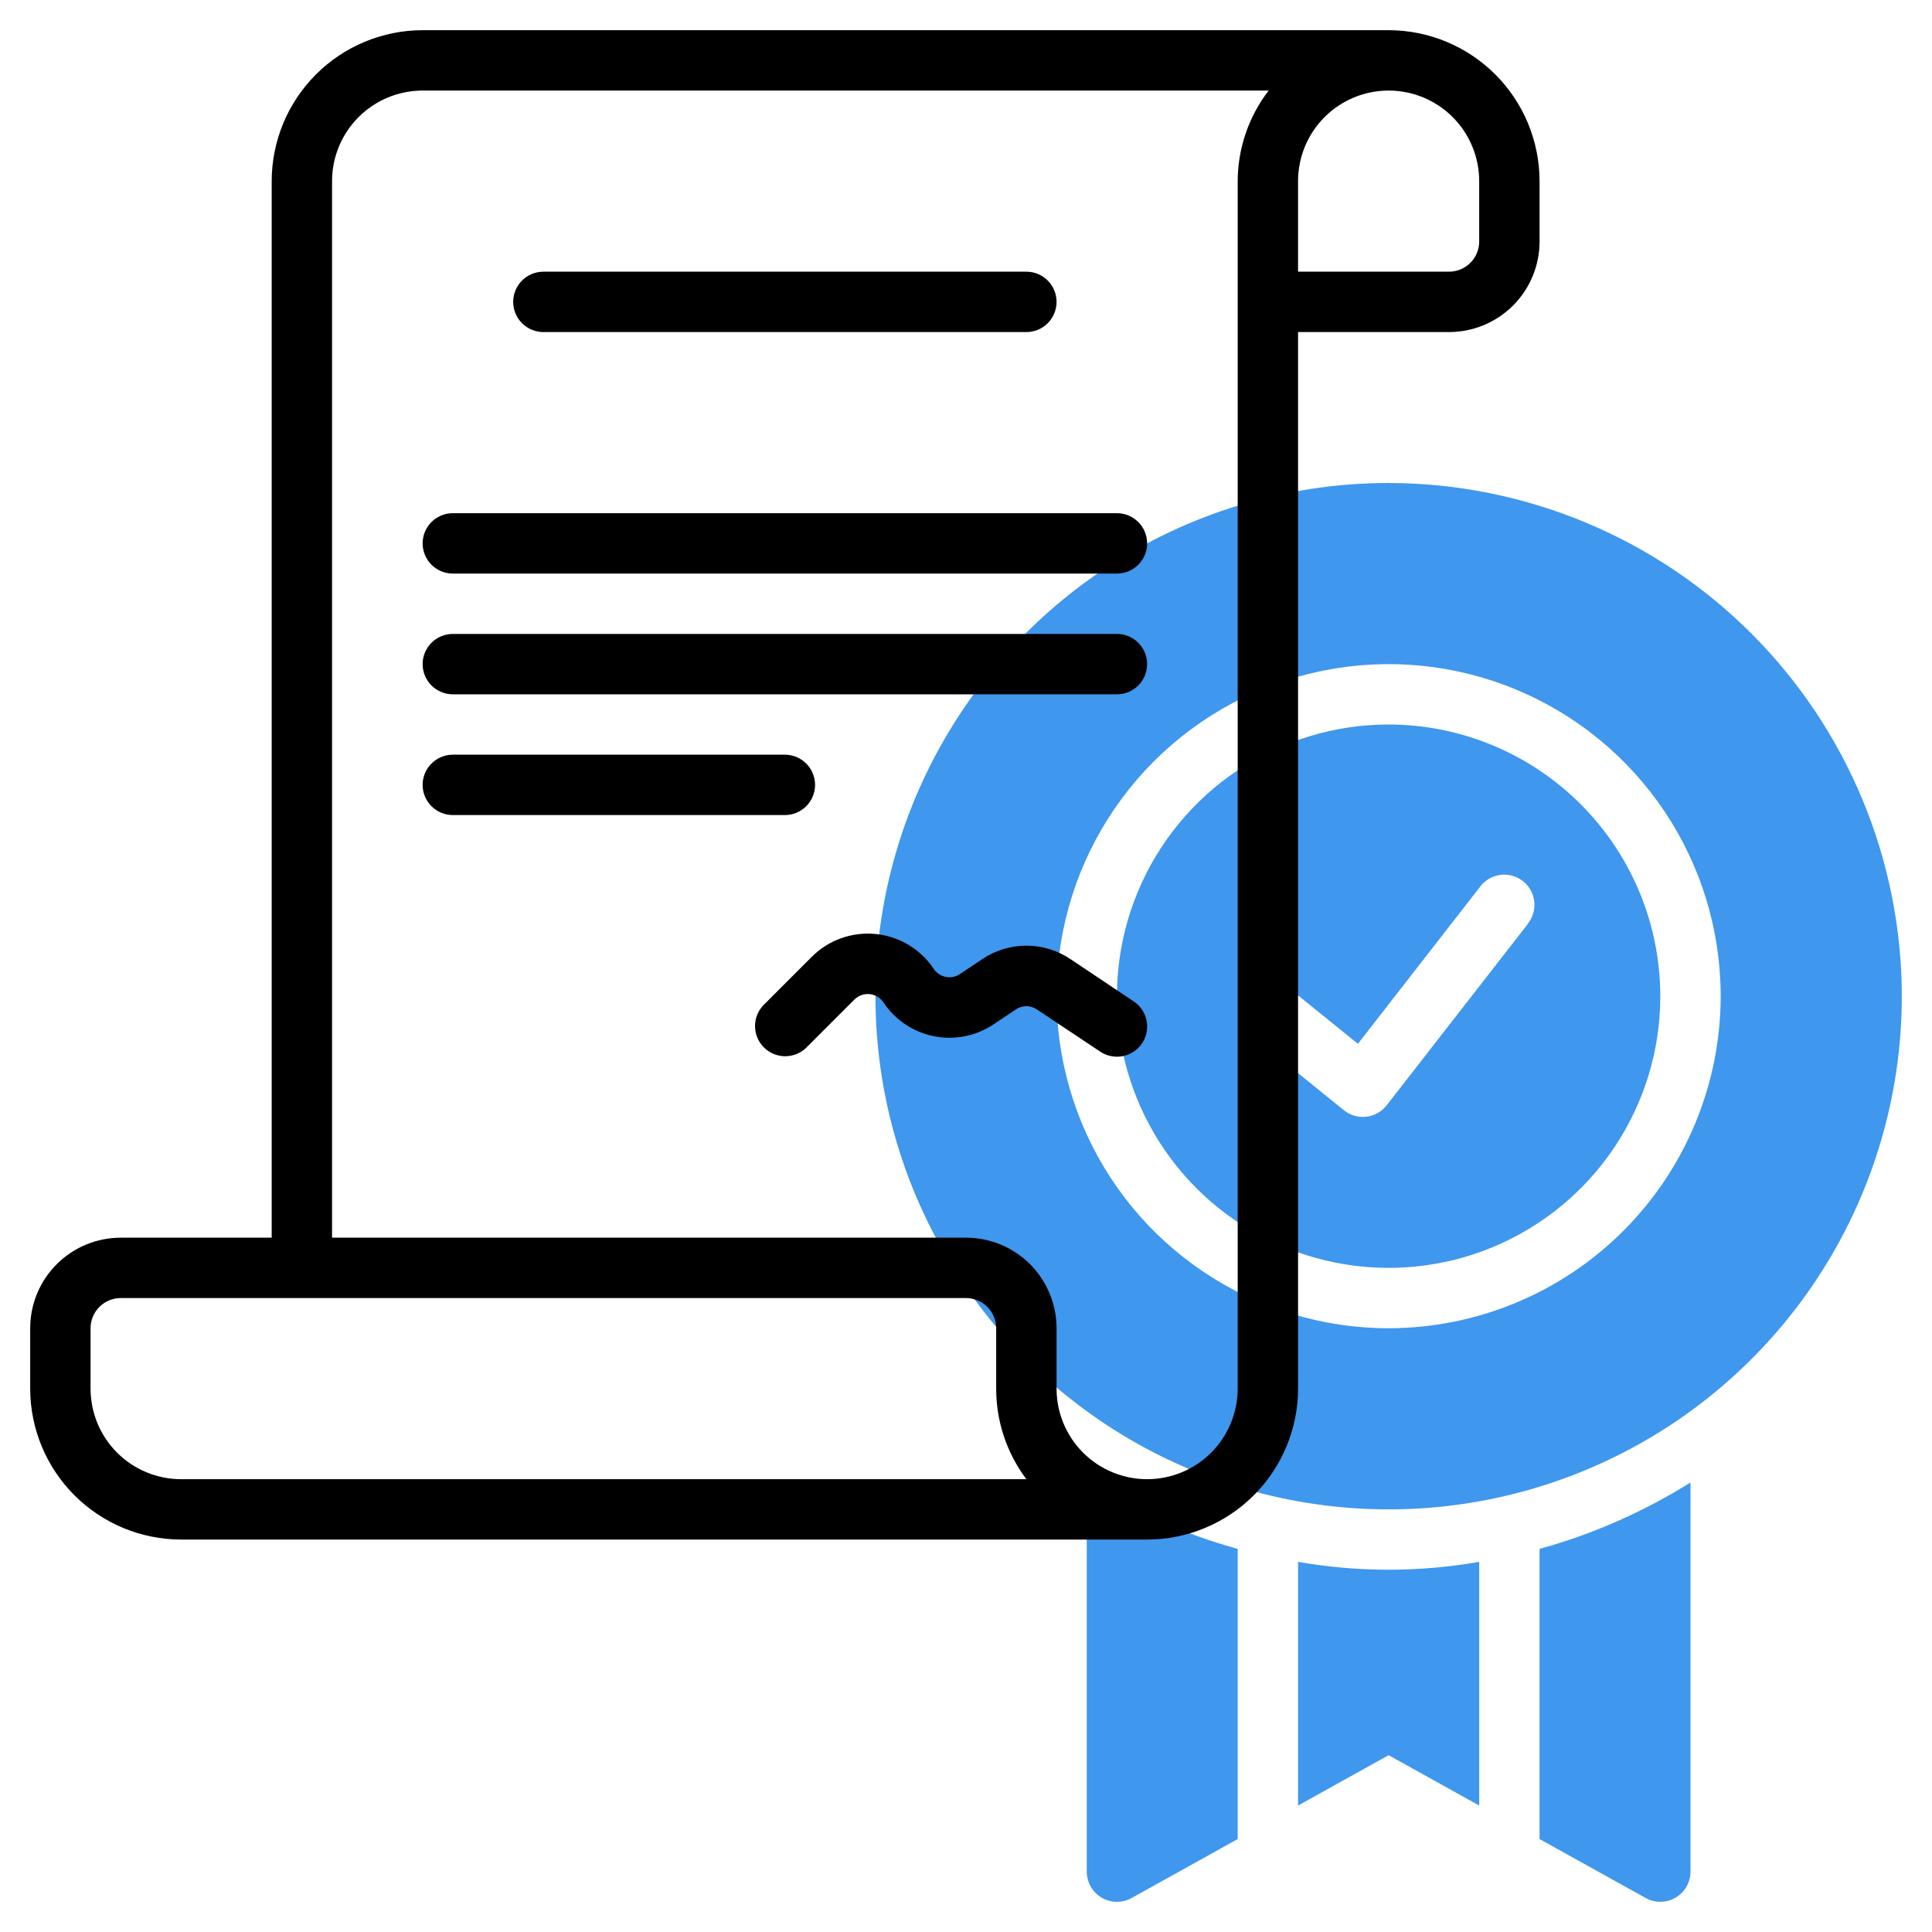
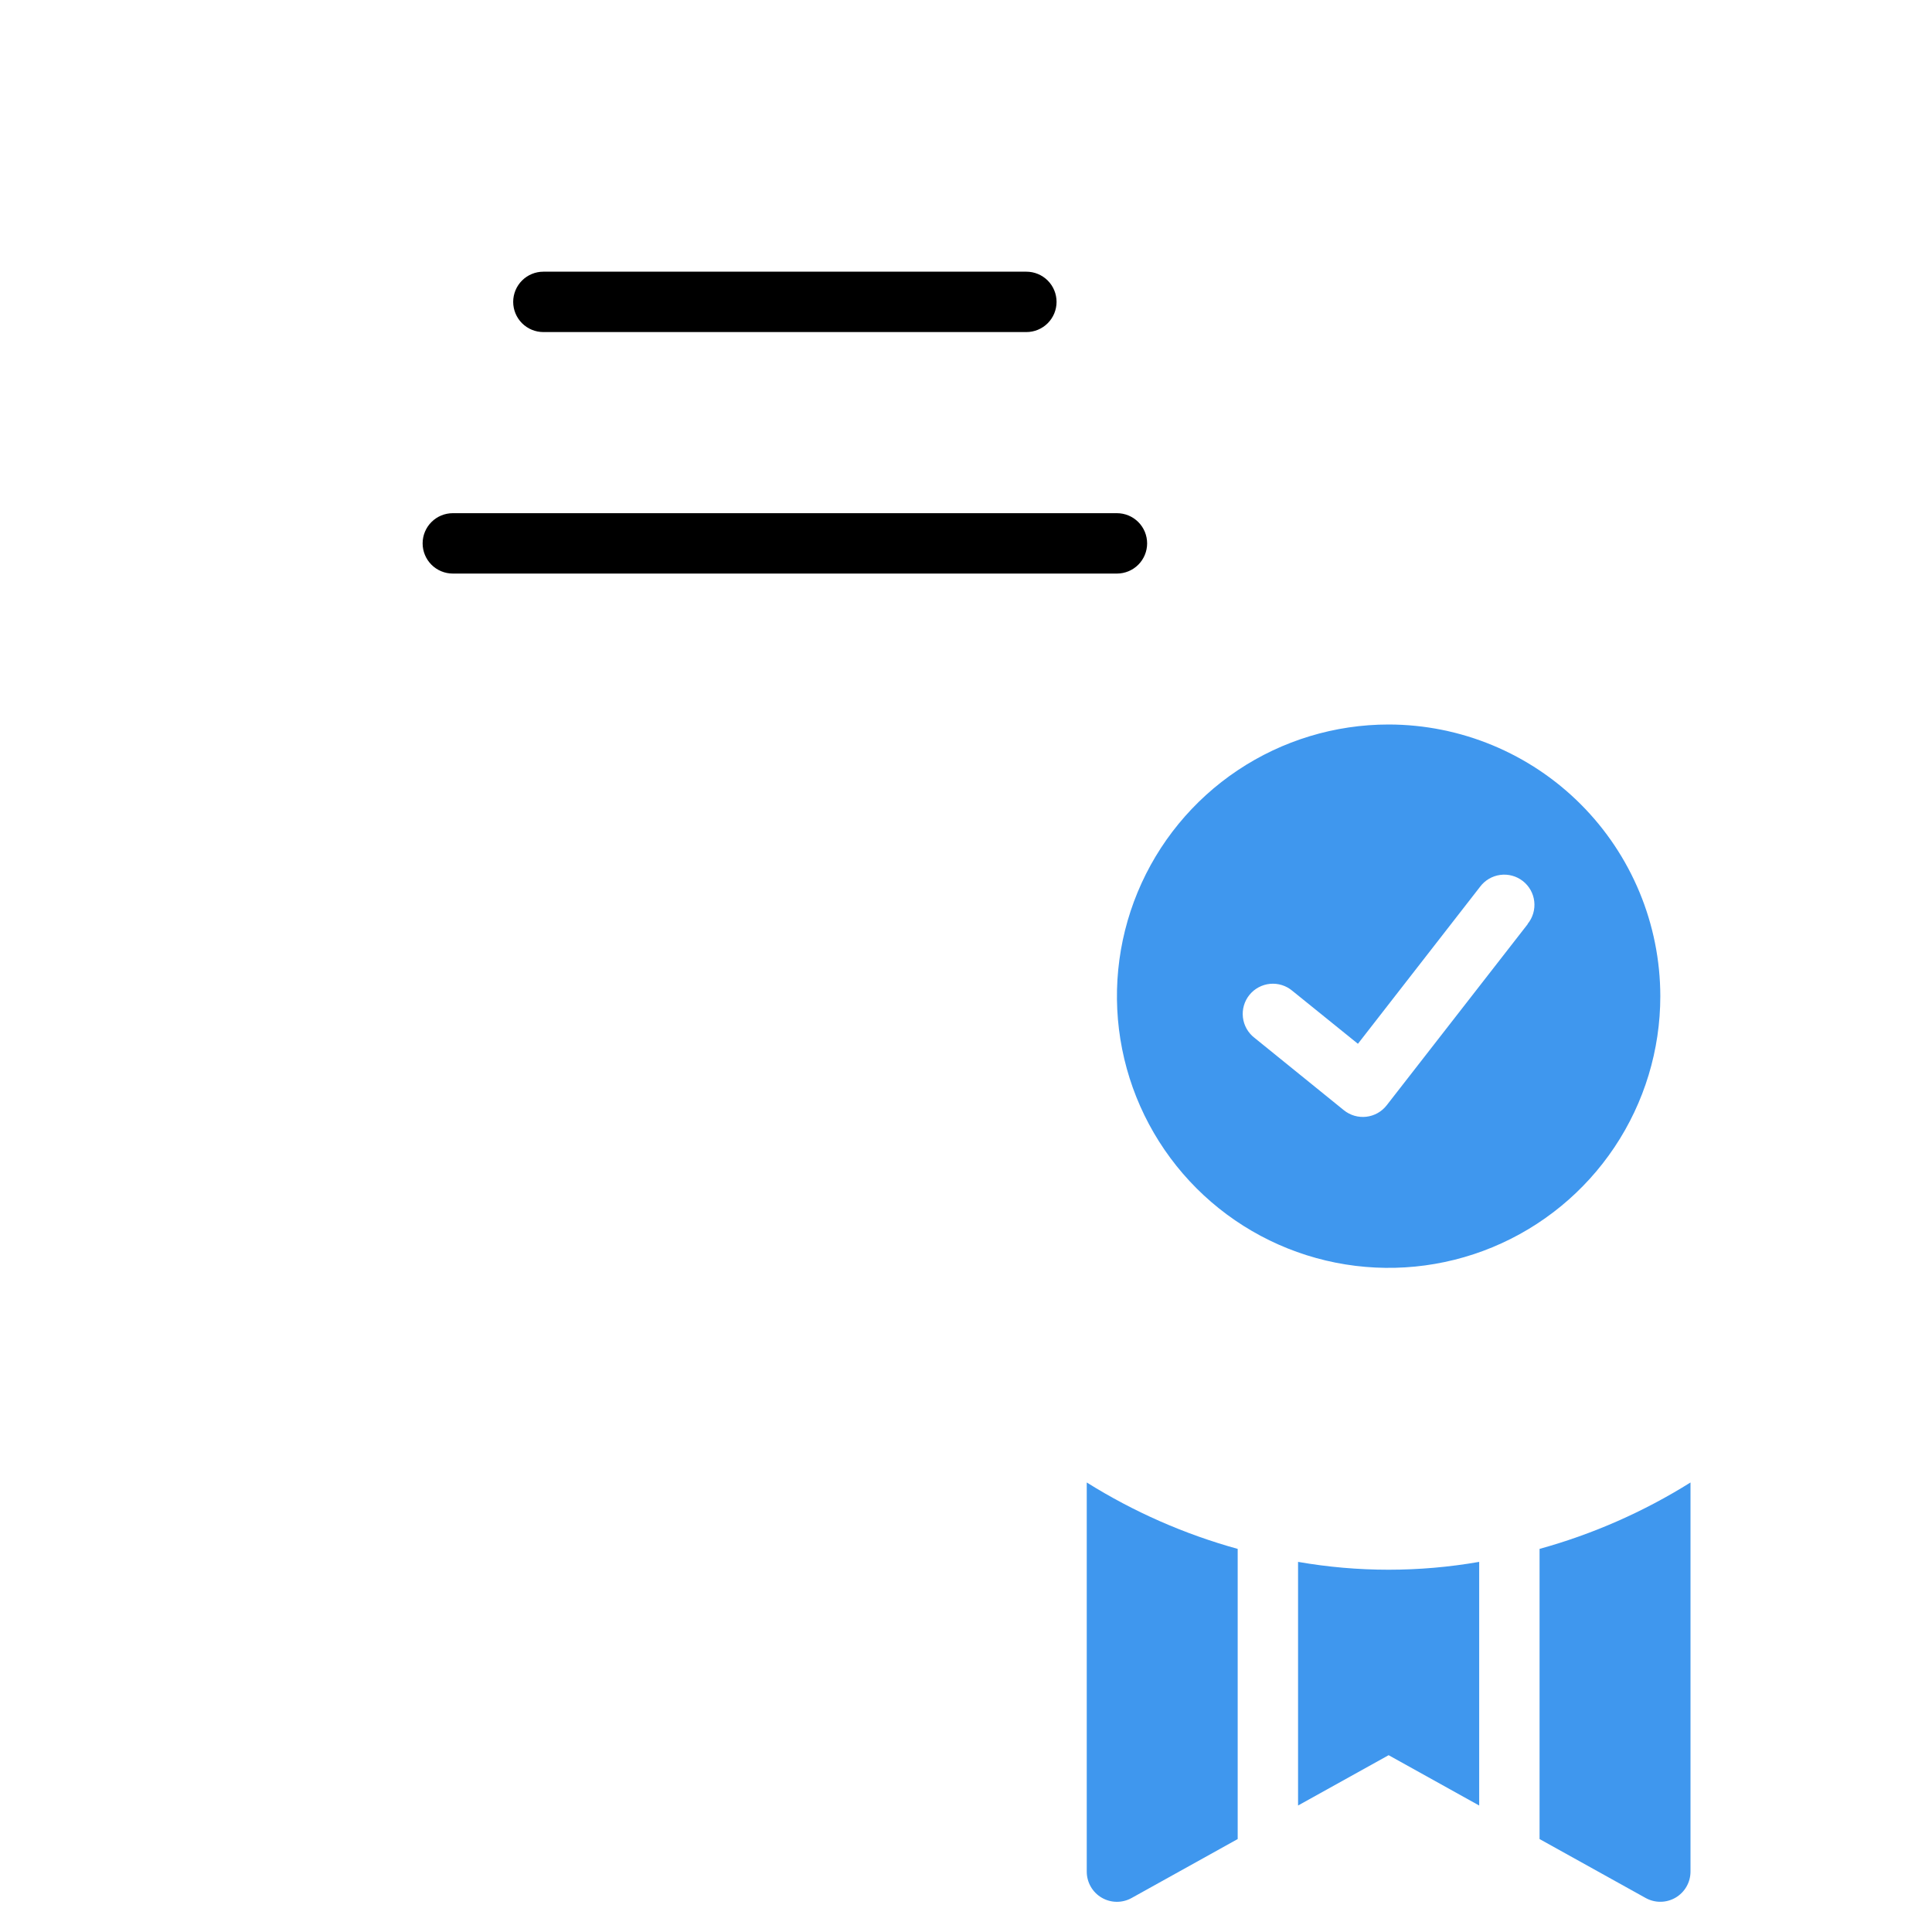
<svg xmlns="http://www.w3.org/2000/svg" width="512" height="512" viewBox="0 0 512 512" fill="none">
  <path d="M344 413.912V478.48L368 465.144L392 478.48V413.912C376.12 416.685 359.88 416.685 344 413.912V413.912Z" fill="#3F97EE" />
  <path d="M408 487.368L436.112 502.984C437.329 503.661 438.702 504.008 440.095 503.992C441.487 503.975 442.851 503.596 444.052 502.89C445.253 502.185 446.249 501.178 446.941 499.969C447.634 498.761 447.999 497.393 448 496V392.872C435.589 400.643 422.115 406.572 408 410.472V487.368Z" fill="#3F97EE" />
  <path d="M288 496C288 497.393 288.364 498.763 289.056 499.972C289.747 501.182 290.743 502.19 291.944 502.896C293.145 503.603 294.51 503.983 295.903 504C297.297 504.017 298.67 503.669 299.888 502.992L328 487.368V410.472C313.885 406.572 300.411 400.643 288 392.872V496Z" fill="#3F97EE" />
  <path d="M368 192C353.76 192 339.839 196.223 327.999 204.134C316.159 212.046 306.93 223.291 301.481 236.447C296.031 249.603 294.605 264.08 297.383 278.047C300.162 292.013 307.019 304.842 317.088 314.912C327.158 324.981 339.987 331.838 353.954 334.617C367.92 337.395 382.397 335.969 395.553 330.519C408.71 325.07 419.954 315.841 427.866 304.001C435.777 292.161 440 278.24 440 264C439.977 244.912 432.384 226.612 418.886 213.114C405.388 199.616 387.088 192.023 368 192V192ZM404.848 244.912L367.488 292.912C366.835 293.751 366.022 294.452 365.095 294.974C364.169 295.495 363.148 295.827 362.091 295.949C361.035 296.071 359.965 295.981 358.944 295.685C357.923 295.389 356.971 294.892 356.144 294.224L332.44 275.024C331.597 274.373 330.893 273.559 330.368 272.632C329.844 271.705 329.51 270.682 329.386 269.624C329.262 268.566 329.351 267.494 329.647 266.47C329.943 265.447 330.44 264.493 331.11 263.664C331.78 262.836 332.608 262.15 333.547 261.646C334.485 261.142 335.515 260.83 336.576 260.729C337.636 260.629 338.706 260.741 339.723 261.059C340.74 261.378 341.682 261.896 342.496 262.584L359.864 276.616L392.224 235.016C392.86 234.161 393.66 233.442 394.577 232.9C395.495 232.358 396.511 232.006 397.567 231.862C398.622 231.719 399.696 231.787 400.725 232.065C401.753 232.342 402.716 232.821 403.557 233.476C404.398 234.13 405.1 234.946 405.621 235.875C406.142 236.804 406.473 237.828 406.593 238.886C406.713 239.945 406.621 241.017 406.321 242.039C406.021 243.062 405.521 244.014 404.848 244.84V244.912Z" fill="#3F97EE" />
-   <path d="M368 128C341.102 128 314.808 135.976 292.443 150.92C270.077 165.864 252.646 187.104 242.352 211.955C232.059 236.806 229.366 264.151 234.613 290.532C239.861 316.914 252.814 341.147 271.834 360.167C290.853 379.186 315.086 392.139 341.468 397.387C367.849 402.634 395.194 399.941 420.045 389.648C444.896 379.354 466.136 361.923 481.08 339.558C496.024 317.192 504 290.898 504 264C503.96 227.943 489.618 193.374 464.122 167.878C438.626 142.382 404.057 128.04 368 128V128ZM368 352C350.595 352 333.581 346.839 319.11 337.169C304.638 327.5 293.359 313.756 286.699 297.676C280.038 281.596 278.295 263.902 281.691 246.832C285.086 229.762 293.468 214.082 305.775 201.775C318.082 189.468 333.762 181.086 350.832 177.691C367.902 174.295 385.596 176.038 401.676 182.699C417.756 189.359 431.5 200.638 441.169 215.11C450.839 229.581 456 246.595 456 264C455.975 287.331 446.695 309.7 430.197 326.197C413.7 342.695 391.331 351.975 368 352Z" fill="#3F97EE" />
-   <path d="M368 8H112C101.395 8.013 91.228 12.231 83.73 19.73C76.231 27.229 72.013 37.395 72 48V328H32C25.635 328 19.53 330.529 15.029 335.029C10.529 339.53 8 345.635 8 352V368C8.013 378.605 12.231 388.772 19.73 396.27C27.229 403.769 37.395 407.987 48 408H304C314.605 407.987 324.772 403.769 332.27 396.27C339.769 388.772 343.987 378.605 344 368V88H384C390.365 88 396.47 85.471 400.971 80.971C405.471 76.47 408 70.365 408 64V48C407.987 37.395 403.769 27.229 396.27 19.73C388.772 12.231 378.605 8.013 368 8V8ZM48 392C41.635 392 35.53 389.471 31.029 384.971C26.529 380.47 24 374.365 24 368V352C24 349.878 24.843 347.843 26.343 346.343C27.843 344.843 29.878 344 32 344H256C258.122 344 260.157 344.843 261.657 346.343C263.157 347.843 264 349.878 264 352V368C263.988 376.657 266.797 385.082 272 392H48ZM328 368C328 374.365 325.471 380.47 320.971 384.971C316.47 389.471 310.365 392 304 392C297.635 392 291.53 389.471 287.029 384.971C282.529 380.47 280 374.365 280 368V352C280 345.635 277.471 339.53 272.971 335.029C268.47 330.529 262.365 328 256 328H88V48C88 41.635 90.529 35.53 95.029 31.029C99.53 26.529 105.635 24 112 24H336.208C330.914 30.883 328.029 39.316 328 48V368ZM392 64C392 66.122 391.157 68.157 389.657 69.657C388.157 71.157 386.122 72 384 72H344V48C344 41.635 346.529 35.53 351.029 31.029C355.53 26.529 361.635 24 368 24C374.365 24 380.47 26.529 384.971 31.029C389.471 35.53 392 41.635 392 48V64Z" fill="black" />
  <path d="M144 88H272C274.122 88 276.157 87.157 277.657 85.657C279.157 84.157 280 82.122 280 80C280 77.878 279.157 75.843 277.657 74.343C276.157 72.843 274.122 72 272 72H144C141.878 72 139.843 72.843 138.343 74.343C136.843 75.843 136 77.878 136 80C136 82.122 136.843 84.157 138.343 85.657C139.843 87.157 141.878 88 144 88Z" fill="black" />
-   <path d="M296 136H120C117.878 136 115.843 136.843 114.343 138.343C112.843 139.843 112 141.878 112 144C112 146.122 112.843 148.157 114.343 149.657C115.843 151.157 117.878 152 120 152H296C298.122 152 300.157 151.157 301.657 149.657C303.157 148.157 304 146.122 304 144C304 141.878 303.157 139.843 301.657 138.343C300.157 136.843 298.122 136 296 136Z" fill="black" />
-   <path d="M296 168H120C117.878 168 115.843 168.843 114.343 170.343C112.843 171.843 112 173.878 112 176C112 178.122 112.843 180.157 114.343 181.657C115.843 183.157 117.878 184 120 184H296C298.122 184 300.157 183.157 301.657 181.657C303.157 180.157 304 178.122 304 176C304 173.878 303.157 171.843 301.657 170.343C300.157 168.843 298.122 168 296 168Z" fill="black" />
-   <path d="M216 208C216 205.878 215.157 203.843 213.657 202.343C212.157 200.843 210.122 200 208 200H120C117.878 200 115.843 200.843 114.343 202.343C112.843 203.843 112 205.878 112 208C112 210.122 112.843 212.157 114.343 213.657C115.843 215.157 117.878 216 120 216H208C210.122 216 212.157 215.157 213.657 213.657C215.157 212.157 216 210.122 216 208Z" fill="black" />
-   <path d="M283.648 254.152C280.202 251.844 276.148 250.612 272 250.612C267.852 250.612 263.798 251.844 260.352 254.152L254.368 258.152C253.265 258.883 251.918 259.146 250.62 258.885C249.323 258.625 248.183 257.86 247.448 256.76C245.724 254.176 243.449 252.008 240.786 250.409C238.124 248.811 235.139 247.823 232.049 247.517C228.958 247.211 225.838 247.594 222.914 248.639C219.989 249.684 217.333 251.365 215.136 253.56L202.336 266.36C200.879 267.869 200.072 269.889 200.091 271.987C200.109 274.085 200.95 276.091 202.433 277.574C203.917 279.058 205.923 279.899 208.021 279.917C210.118 279.935 212.139 279.129 213.648 277.672L226.448 264.872C226.974 264.352 227.608 263.955 228.305 263.71C229.003 263.465 229.746 263.377 230.481 263.454C231.216 263.53 231.926 263.769 232.558 264.153C233.19 264.536 233.729 265.055 234.136 265.672C237.227 270.301 242.029 273.515 247.487 274.607C252.945 275.699 258.614 274.58 263.248 271.496L269.232 267.496C270.05 266.945 271.014 266.65 272 266.65C272.986 266.65 273.95 266.945 274.768 267.496L291.568 278.696C292.442 279.279 293.422 279.684 294.453 279.888C295.484 280.092 296.545 280.092 297.575 279.886C298.605 279.68 299.585 279.273 300.458 278.689C301.331 278.105 302.081 277.354 302.664 276.48C303.247 275.606 303.652 274.625 303.856 273.595C304.061 272.564 304.06 271.503 303.854 270.473C303.648 269.443 303.242 268.463 302.657 267.59C302.073 266.716 301.322 265.967 300.448 265.384L283.648 254.152Z" fill="black" />
+   <path d="M296 136H120C117.878 136 115.843 136.843 114.343 138.343C112.843 139.843 112 141.878 112 144C112 146.122 112.843 148.157 114.343 149.657C115.843 151.157 117.878 152 120 152H296C298.122 152 300.157 151.157 301.657 149.657C303.157 148.157 304 146.122 304 144C304 141.878 303.157 139.843 301.657 138.343C300.157 136.843 298.122 136 296 136" fill="black" />
</svg>